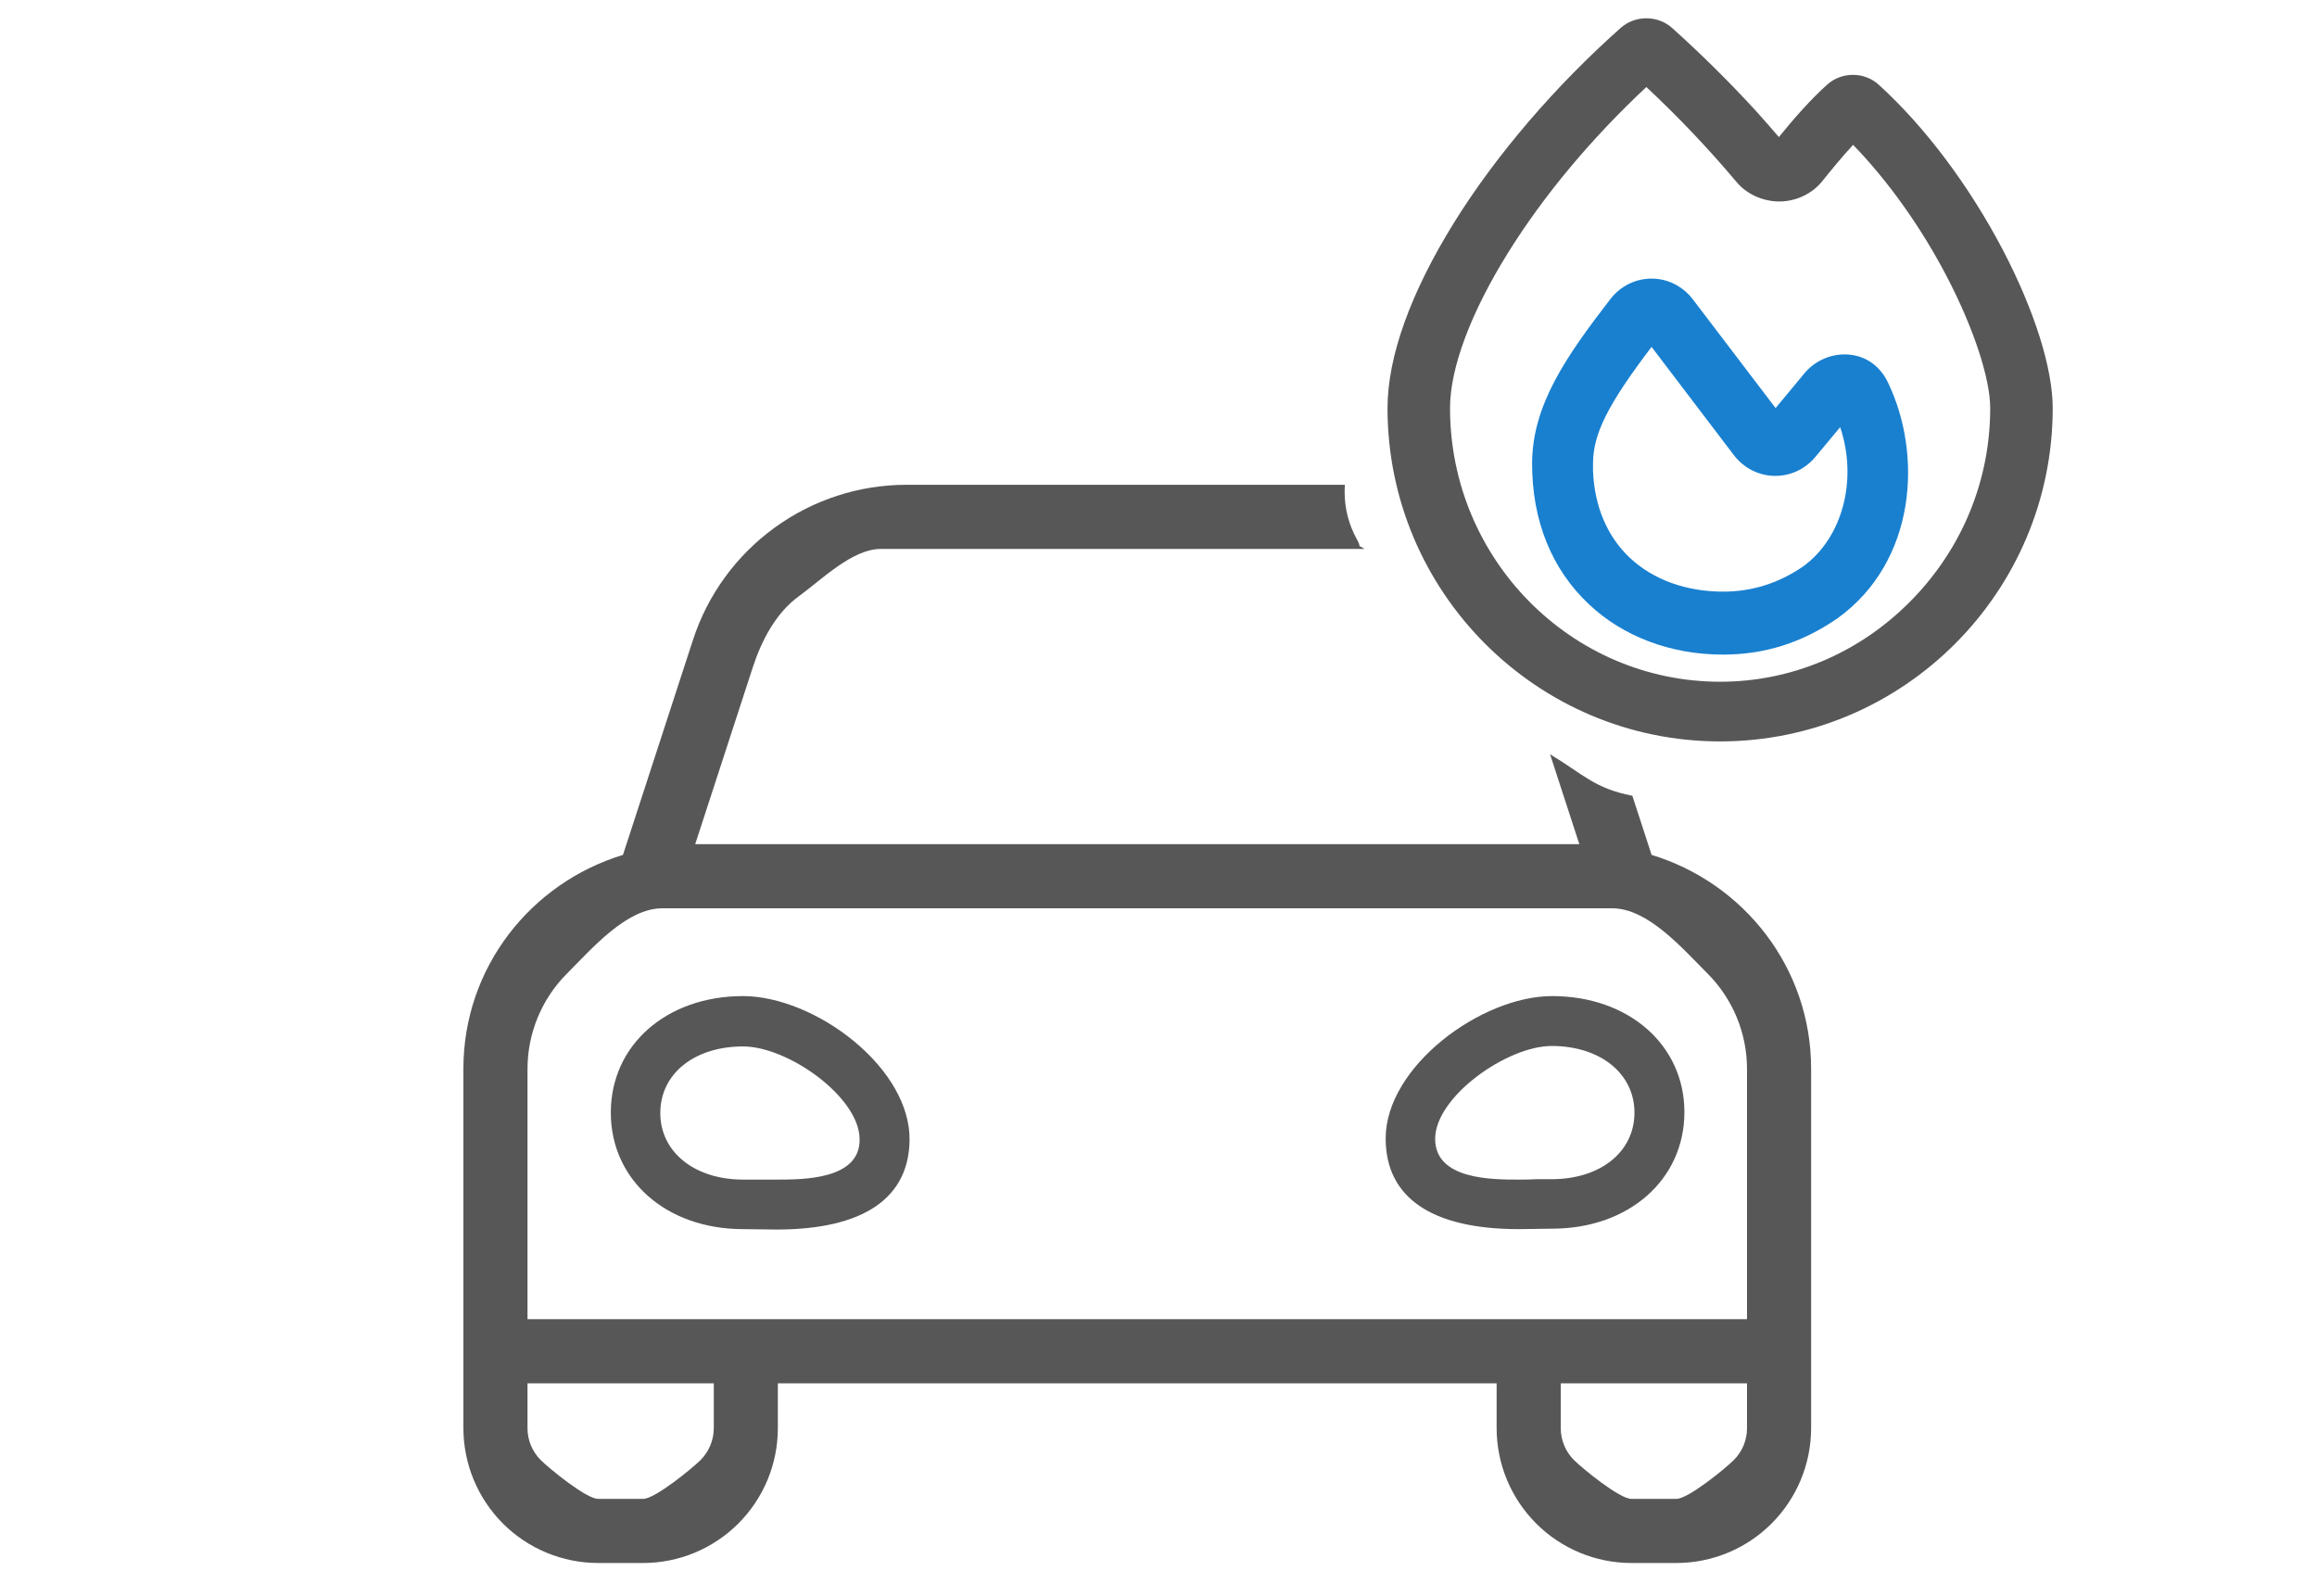
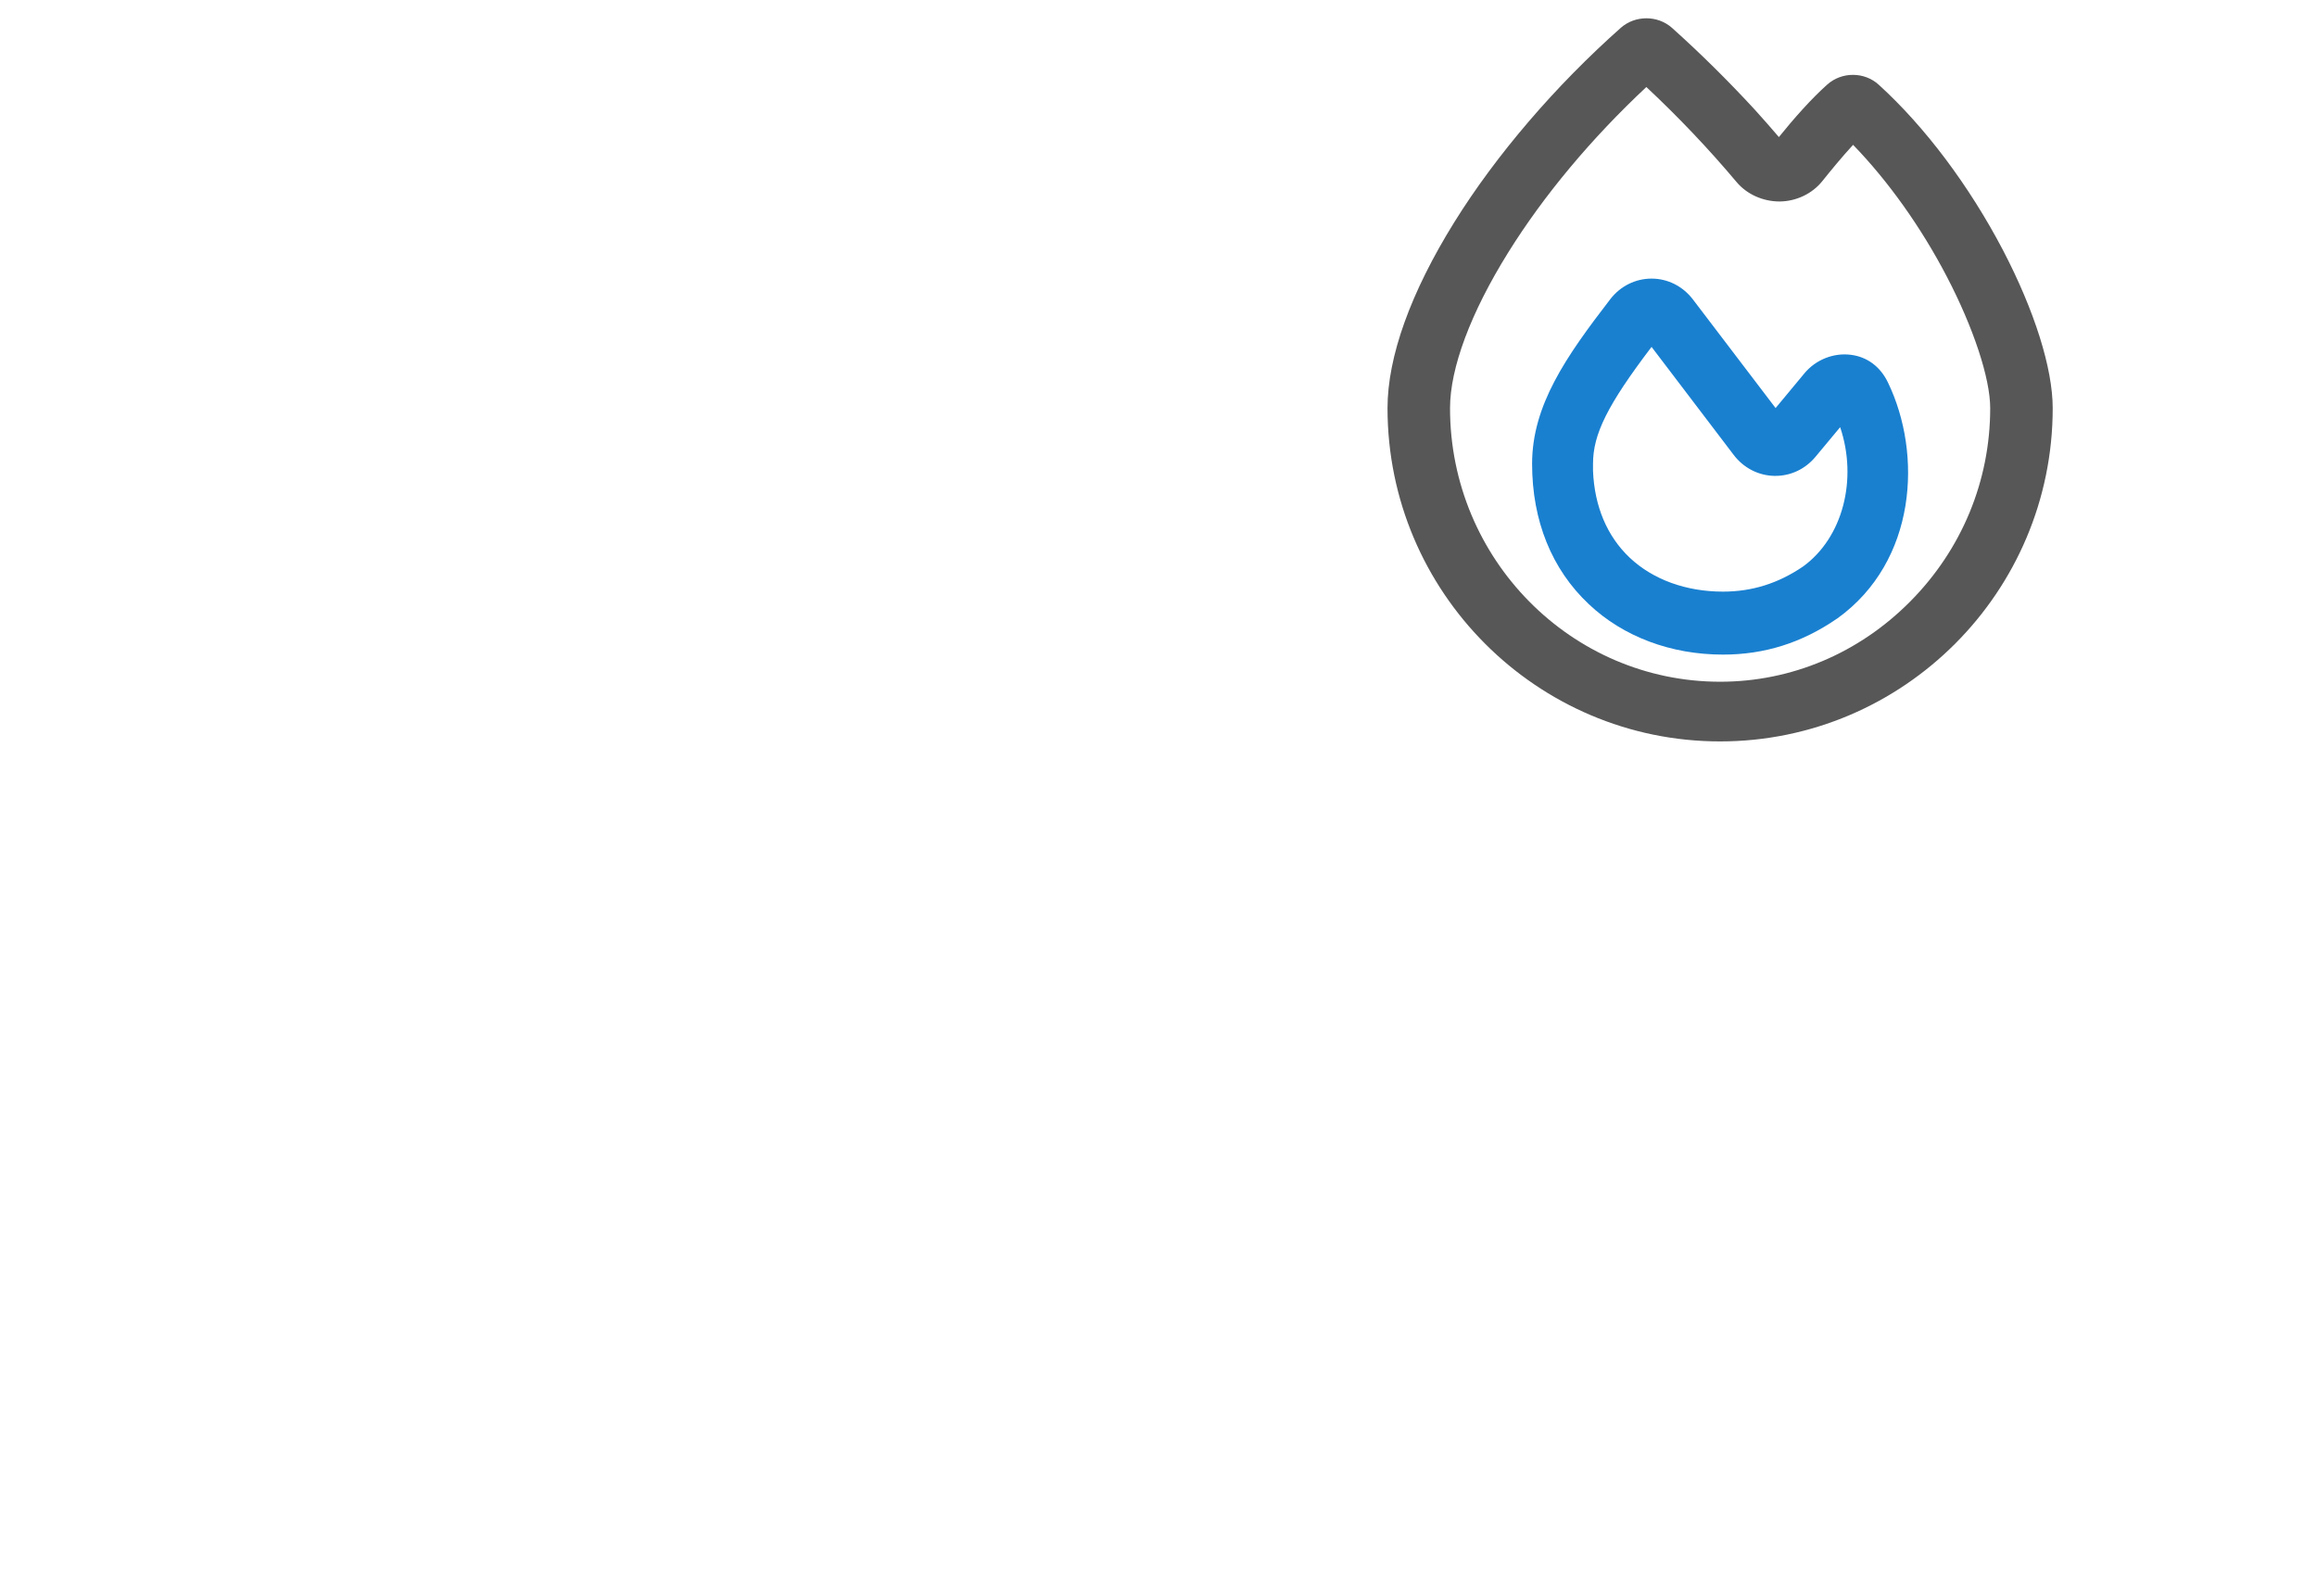
<svg xmlns="http://www.w3.org/2000/svg" width="45" height="31" viewBox="0 0 45 31" fill="none">
-   <path d="M14.432 19.345C12.943 19.345 11.863 20.297 11.863 21.608C11.863 22.918 12.943 23.871 14.432 23.871L15.079 23.879C16.772 23.879 17.665 23.267 17.665 22.118C17.665 21.48 17.274 20.791 16.585 20.221C15.938 19.685 15.113 19.345 14.432 19.345ZM15.079 22.909H14.798C14.773 22.909 14.755 22.909 14.73 22.909C14.628 22.909 14.526 22.909 14.432 22.909C13.488 22.909 12.824 22.373 12.824 21.616C12.824 20.851 13.488 20.323 14.432 20.323C15.309 20.323 16.695 21.31 16.695 22.127C16.704 22.909 15.606 22.909 15.079 22.909Z" fill="#575757" />
-   <path d="M30.145 19.345C28.767 19.345 26.912 20.714 26.912 22.11C26.912 23.258 27.805 23.871 29.498 23.871L30.145 23.862C31.633 23.862 32.714 22.909 32.714 21.599C32.714 20.297 31.633 19.345 30.145 19.345ZM29.498 22.909C28.971 22.909 27.873 22.909 27.873 22.118C27.873 21.301 29.268 20.314 30.136 20.314C31.081 20.314 31.744 20.851 31.744 21.608C31.744 22.373 31.081 22.901 30.136 22.901C30.043 22.901 29.94 22.901 29.838 22.901C29.728 22.909 29.617 22.909 29.498 22.909Z" fill="#575757" />
  <path d="M33.407 14.399C36.969 14.399 39.867 11.495 39.867 7.927C39.867 7.154 39.515 6.035 38.9 4.856C38.243 3.603 37.387 2.463 36.49 1.647C36.211 1.391 35.77 1.389 35.486 1.644C35.334 1.781 35.178 1.937 35.011 2.121C34.839 2.309 34.678 2.503 34.549 2.662C34.395 2.482 34.238 2.303 34.08 2.129C33.565 1.57 33.025 1.036 32.474 0.542C32.196 0.294 31.76 0.293 31.48 0.539C30.207 1.668 29.059 3.008 28.247 4.312C27.397 5.679 26.948 6.928 26.948 7.927C26.948 11.495 29.846 14.399 33.407 14.399ZM28.162 7.927C28.162 7.147 28.563 6.074 29.291 4.905C29.98 3.798 30.906 2.689 31.975 1.69C32.592 2.267 33.181 2.886 33.726 3.534C33.926 3.774 34.24 3.913 34.563 3.913C34.886 3.91 35.196 3.763 35.392 3.518C35.569 3.298 35.774 3.047 35.99 2.813C36.668 3.511 37.311 4.413 37.811 5.373C38.33 6.369 38.653 7.348 38.653 7.927C38.653 9.338 38.102 10.671 37.1 11.681C36.104 12.686 34.792 13.24 33.408 13.24C30.515 13.24 28.162 10.856 28.162 7.927Z" fill="#575757" />
  <path d="M30.858 11.734C31.527 12.366 32.453 12.713 33.463 12.713C34.27 12.713 34.994 12.485 35.677 12.015L35.688 12.008C37.226 10.899 37.34 8.819 36.666 7.426C36.519 7.121 36.264 6.931 35.949 6.891C35.613 6.847 35.267 6.984 35.046 7.249L34.485 7.925C34.02 7.314 33.302 6.37 32.879 5.815C32.683 5.559 32.391 5.411 32.077 5.411H32.075C31.762 5.411 31.47 5.557 31.274 5.811C30.414 6.927 29.756 7.872 29.756 9.007C29.756 10.113 30.137 11.056 30.858 11.734ZM30.939 9.143V9.007C30.939 8.432 31.218 7.867 32.076 6.737C32.546 7.354 33.259 8.292 33.672 8.836C33.863 9.087 34.149 9.235 34.458 9.242C34.769 9.249 35.06 9.113 35.261 8.87L35.739 8.296C36.081 9.311 35.791 10.44 35.02 11.001C34.537 11.33 34.028 11.49 33.463 11.49C32.746 11.49 32.103 11.256 31.653 10.832C31.212 10.416 30.967 9.834 30.939 9.143Z" fill="#1980D0" />
-   <path d="M32.077 16.603L31.703 15.455C30.962 15.31 30.752 15.037 30.105 14.649L30.673 16.394H13.502L14.618 12.968C14.788 12.442 15.069 11.903 15.517 11.578C15.964 11.253 16.554 10.66 17.107 10.661H26.502C26.231 10.49 26.507 10.753 26.352 10.472C26.196 10.191 26.115 9.875 26.115 9.554C26.115 9.508 26.116 9.461 26.12 9.415H17.607C16.686 9.415 15.789 9.707 15.044 10.248C14.299 10.789 13.744 11.551 13.459 12.427L12.099 16.603C10.31 17.147 9 18.791 9 20.757V27.738C9.001 28.432 9.277 29.097 9.767 29.588C10.258 30.079 10.924 30.355 11.617 30.355H12.49C13.184 30.355 13.849 30.079 14.34 29.588C14.831 29.097 15.107 28.432 15.107 27.738V26.865H29.067V27.738C29.068 28.432 29.344 29.097 29.835 29.588C30.326 30.079 30.991 30.355 31.685 30.355H32.557C33.251 30.355 33.917 30.079 34.407 29.588C34.898 29.097 35.174 28.432 35.175 27.738V20.757C35.175 18.791 33.865 17.147 32.077 16.603ZM13.863 27.738C13.862 27.969 13.77 28.191 13.607 28.355C13.443 28.518 12.721 29.11 12.49 29.11H11.617C11.386 29.11 10.664 28.518 10.501 28.355C10.337 28.191 10.245 27.969 10.245 27.738V26.865H13.863V27.738ZM33.93 27.738C33.93 27.969 33.838 28.191 33.674 28.355C33.511 28.518 32.789 29.11 32.557 29.11H31.685C31.454 29.11 30.732 28.518 30.568 28.355C30.405 28.191 30.313 27.969 30.312 27.738V26.865H33.93V27.738ZM33.93 25.62H10.245V20.757C10.246 20.063 10.522 19.398 11.012 18.907C11.503 18.416 12.168 17.64 12.863 17.64H31.312C32.006 17.64 32.672 18.416 33.163 18.907C33.653 19.398 33.929 20.063 33.93 20.757V25.62Z" fill="#575757" />
</svg>